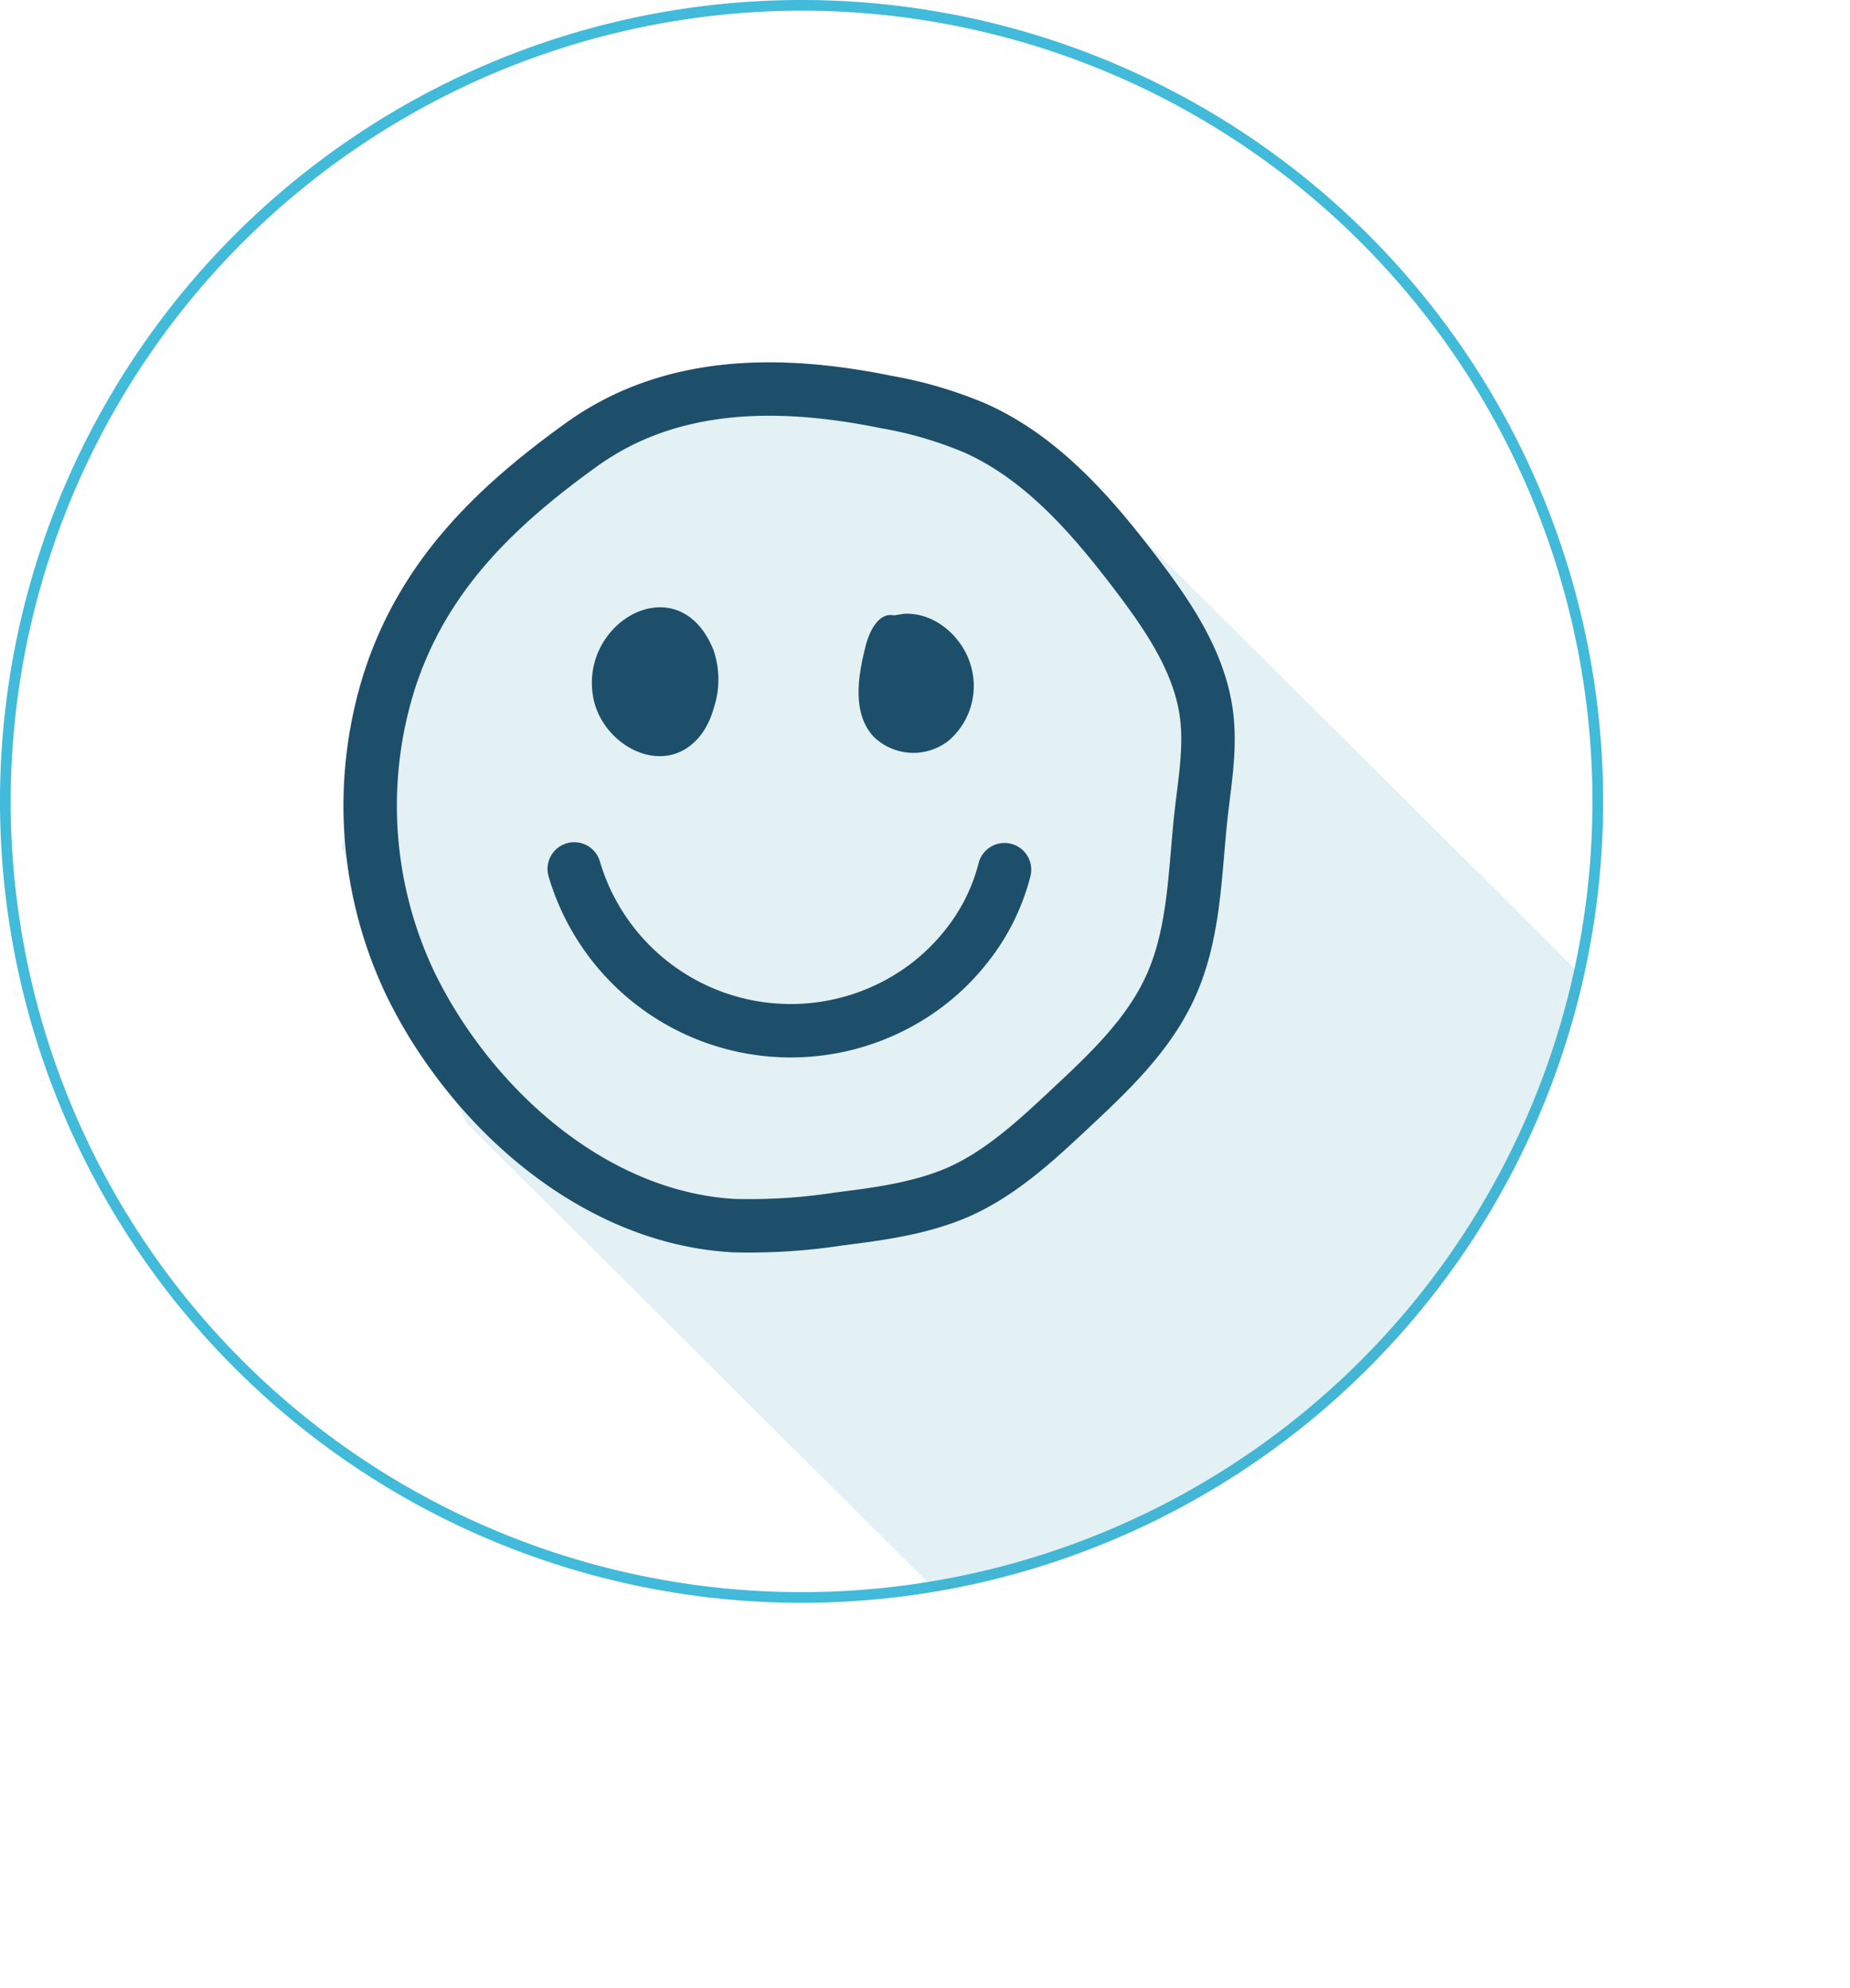
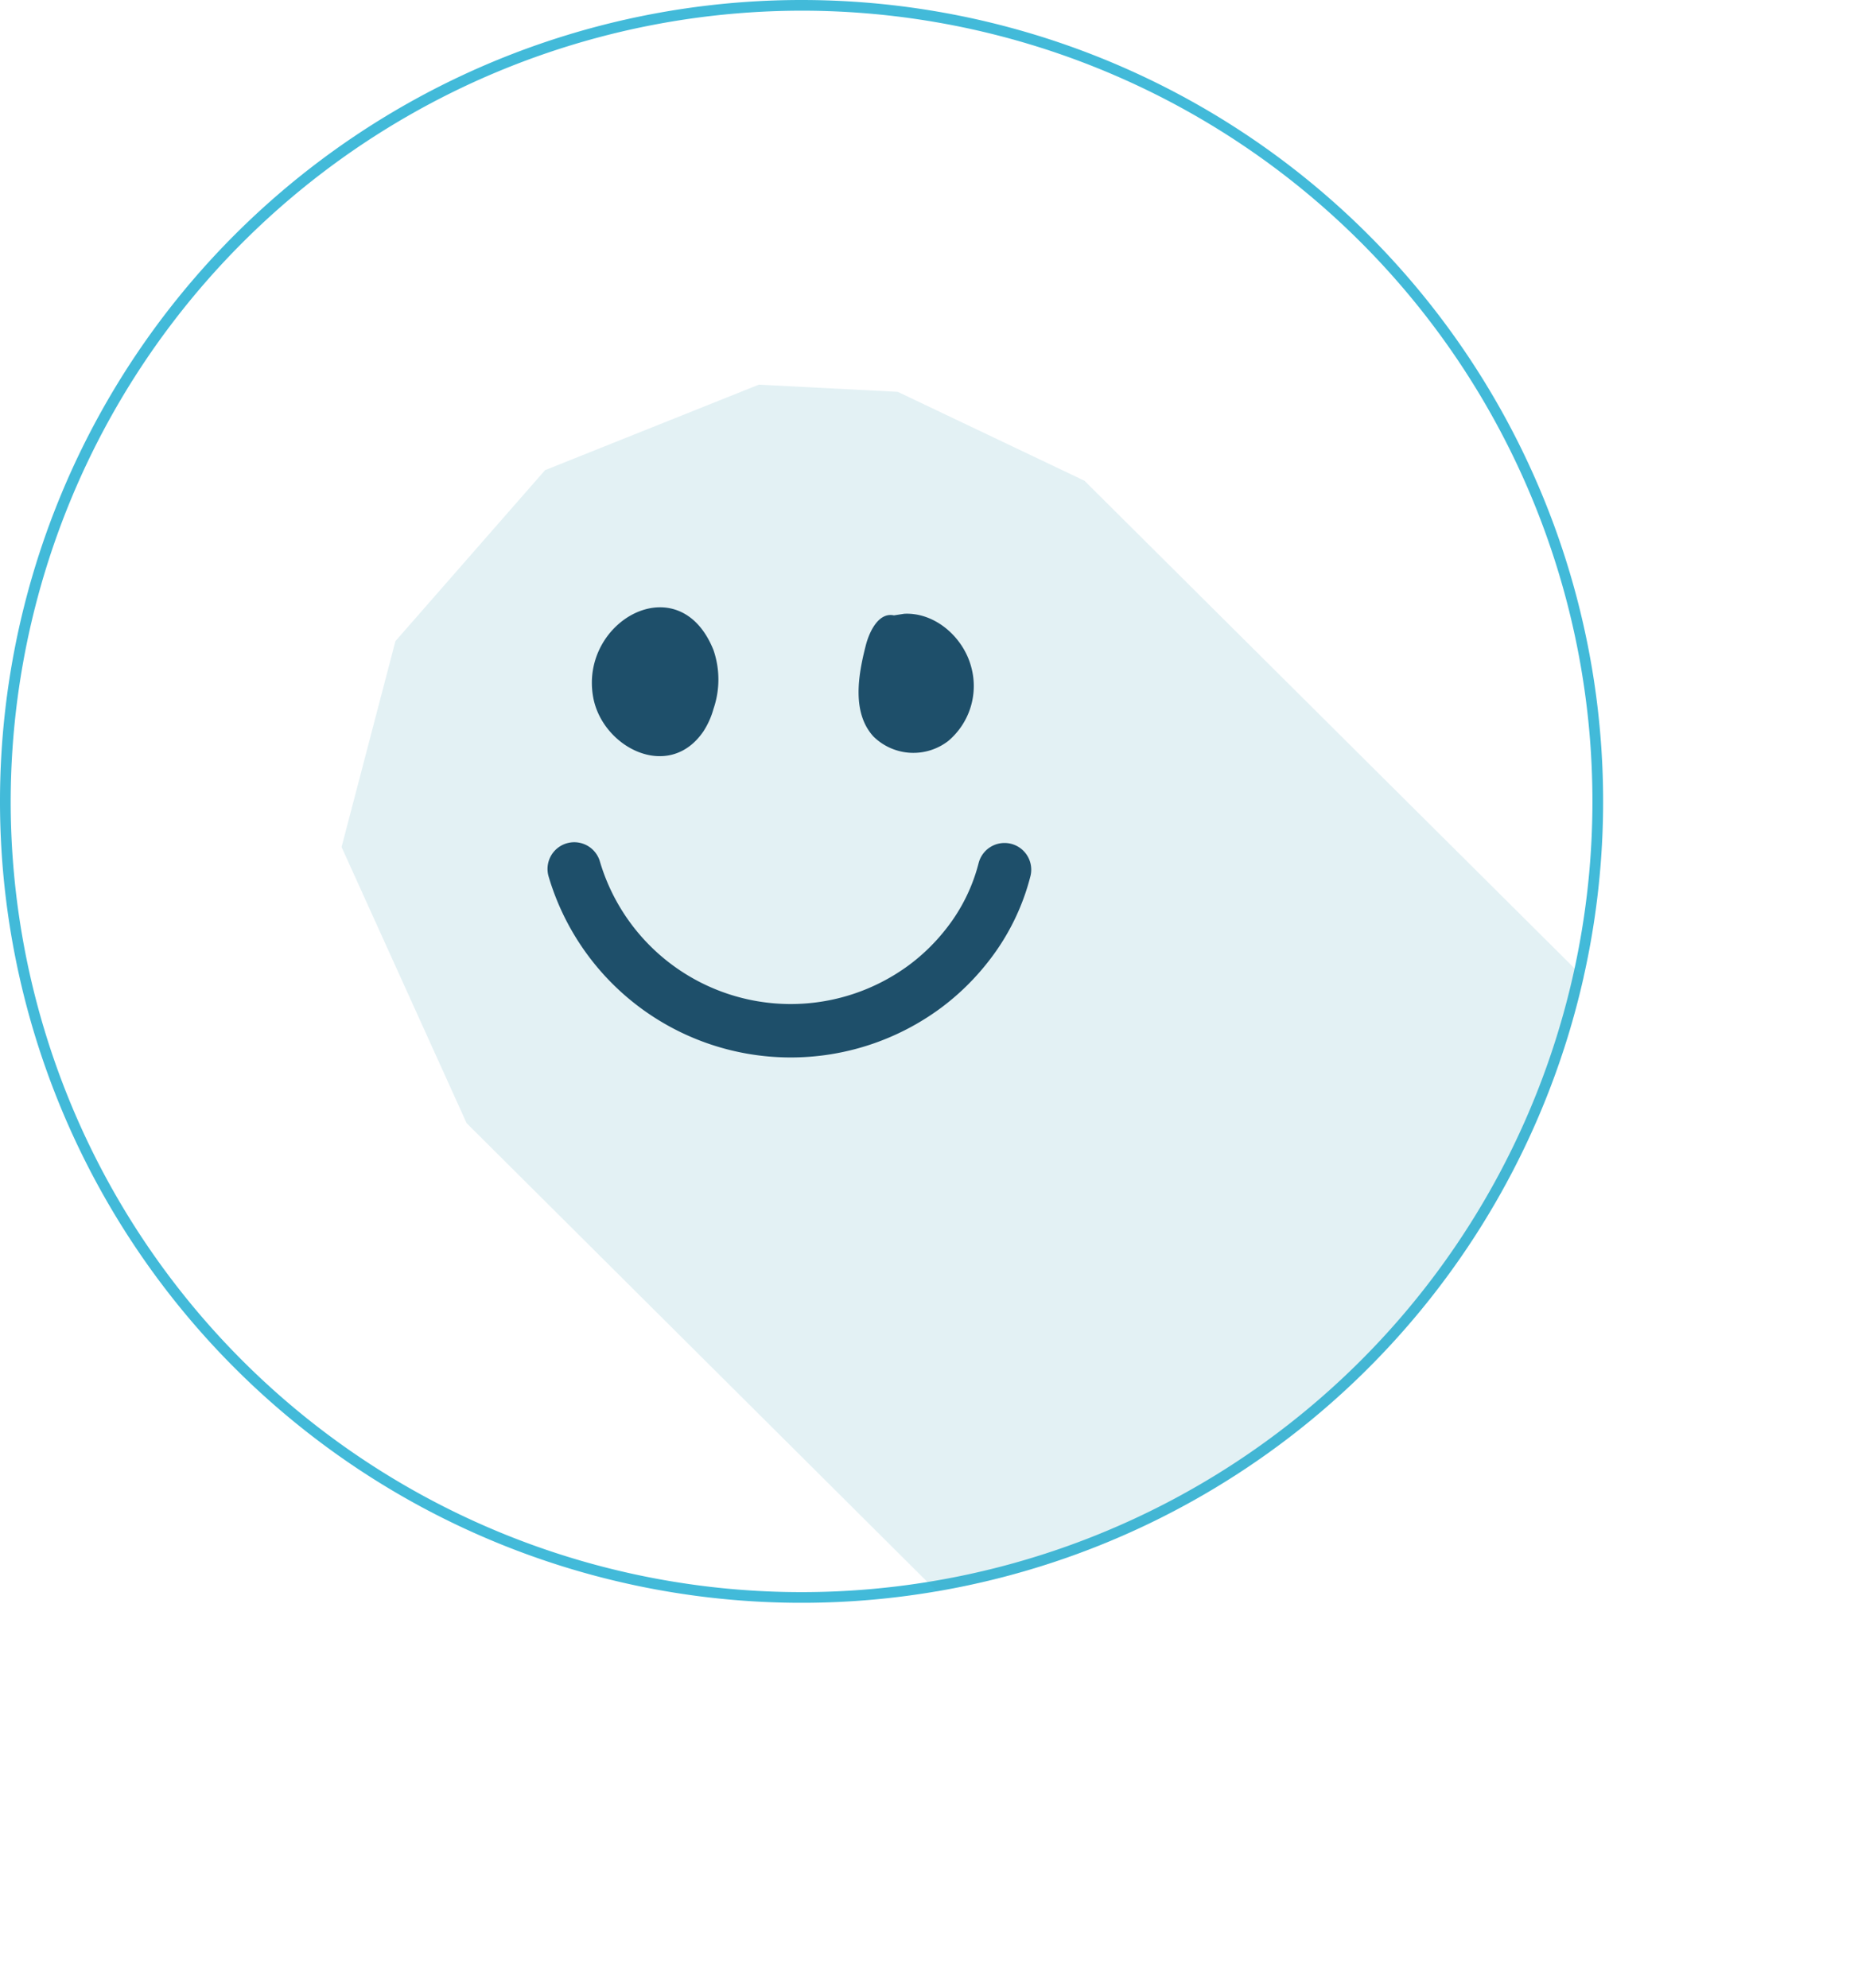
<svg xmlns="http://www.w3.org/2000/svg" viewBox="0 0 173.1 186.03">
  <defs>
    <style>
      .\31 8160420-ac57-4d0e-a5d5-bbec7d11e987, .\33 ebe7203-c802-4f77-aba6-49bb1ace76f0, .\39 4602140-bbb7-40c1-8da3-13c46cbfccd3 {
        fill: none;
      }

      .\35 9a56360-f61b-42ce-9229-67561ea93d7b {
        fill: #42bad9;
      }

      .\38 1416ae8-eb34-4ea2-9839-40cd88fcc79c {
        opacity: 0.15;
      }

      .\36 7b8c028-f762-42fa-b3c6-05c655887d53 {
        clip-path: url(#4f9ec286-c16a-4de2-8388-8be9b5e42e8d);
      }

      .\39 889fea8-4213-4d66-954d-5355a754daab {
        fill: #41a1b7;
      }

      .\33 ebe7203-c802-4f77-aba6-49bb1ace76f0, .\39 4602140-bbb7-40c1-8da3-13c46cbfccd3 {
        stroke: #1e4f6a;
        stroke-miterlimit: 10;
        stroke-width: 5px;
      }

      .\39 4602140-bbb7-40c1-8da3-13c46cbfccd3 {
        stroke-linecap: round;
      }

      .\33 989c562-351c-42c7-943f-76ebf4a082ca {
        fill: #1e4f6a;
      }
    </style>
    <clipPath id="4f9ec286-c16a-4de2-8388-8be9b5e42e8d">
      <circle class="18160420-ac57-4d0e-a5d5-bbec7d11e987" cx="75" cy="75" r="75" />
    </clipPath>
  </defs>
  <title>ico-jak-my-6</title>
  <g id="a5524505-a693-4f39-b8e8-7a34639aef03" data-name="Vrstva 2">
    <g id="170dd7f0-32d0-4df3-ae99-2227bfb1fe83" data-name="pozadí">
      <path class="59a56360-f61b-42ce-9229-67561ea93d7b" d="M75,1A74,74,0,1,1,1,75,74.08,74.08,0,0,1,75,1m0-1a75,75,0,1,0,75,75A75,75,0,0,0,75,0Z" />
    </g>
    <g id="d6bc552b-4355-4ac6-9a49-3ab6c85bfc5d" data-name="stín">
      <g class="81416ae8-eb34-4ea2-9839-40cd88fcc79c">
        <g class="67b8c028-f762-42fa-b3c6-05c655887d53">
          <polygon class="9889fea8-4213-4d66-954d-5355a754daab" points="173.1 116.28 124.91 186.03 43.66 105.11 31.96 79.27 37 60 51 44 71 36 84 36.67 101.47 44.99 173.1 116.28" />
        </g>
      </g>
    </g>
    <g id="f4630a5c-00e1-4c5e-8a64-0de7a37950f2" data-name="DOLE">
-       <path class="3ebe7203-c802-4f77-aba6-49bb1ace76f0" d="M36.45,63.68a38.78,38.78,0,0,0,2,28.49,43.94,43.94,0,0,0,4.07,6.71c6.2,8.5,15.62,15.23,26.12,15.82a54.75,54.75,0,0,0,9.84-.62c3.83-.48,7.72-1,11.24-2.54,3.94-1.76,7.18-4.76,10.33-7.71,3.69-3.45,7.48-7,9.54-11.65,2.22-5,2.2-10.59,2.8-16,.34-3,.88-6.1.52-9.14-.6-5-3.57-9.35-6.61-13.35-4.12-5.42-8.76-10.79-15-13.6a38.24,38.24,0,0,0-8.38-2.47c-9.83-2-20.11-2.06-28.52,4C46.32,47.43,39.61,53.91,36.45,63.68Z" />
      <path class="94602140-bbb7-40c1-8da3-13c46cbfccd3" d="M53.73,81.32a21.12,21.12,0,0,0,32.82,11,20.65,20.65,0,0,0,4-3.93,19,19,0,0,0,3.44-7" />
      <path class="3989c562-351c-42c7-943f-76ebf4a082ca" d="M55.51,65.29c.88,4.69,7.1,7.87,10.31,3.15a7.54,7.54,0,0,0,.94-2.1,8.48,8.48,0,0,0,0-5.5C63.57,52.86,54.17,58.1,55.51,65.29Z" />
      <path class="3989c562-351c-42c7-943f-76ebf4a082ca" d="M83.64,57.59c-1.38-.3-2.26,1.4-2.62,2.77-.75,2.9-1.31,6.36.71,8.57a5.33,5.33,0,0,0,7,.41,6.73,6.73,0,0,0,2.15-6.9c-.73-2.8-3.38-5.14-6.27-5Z" />
    </g>
  </g>
</svg>